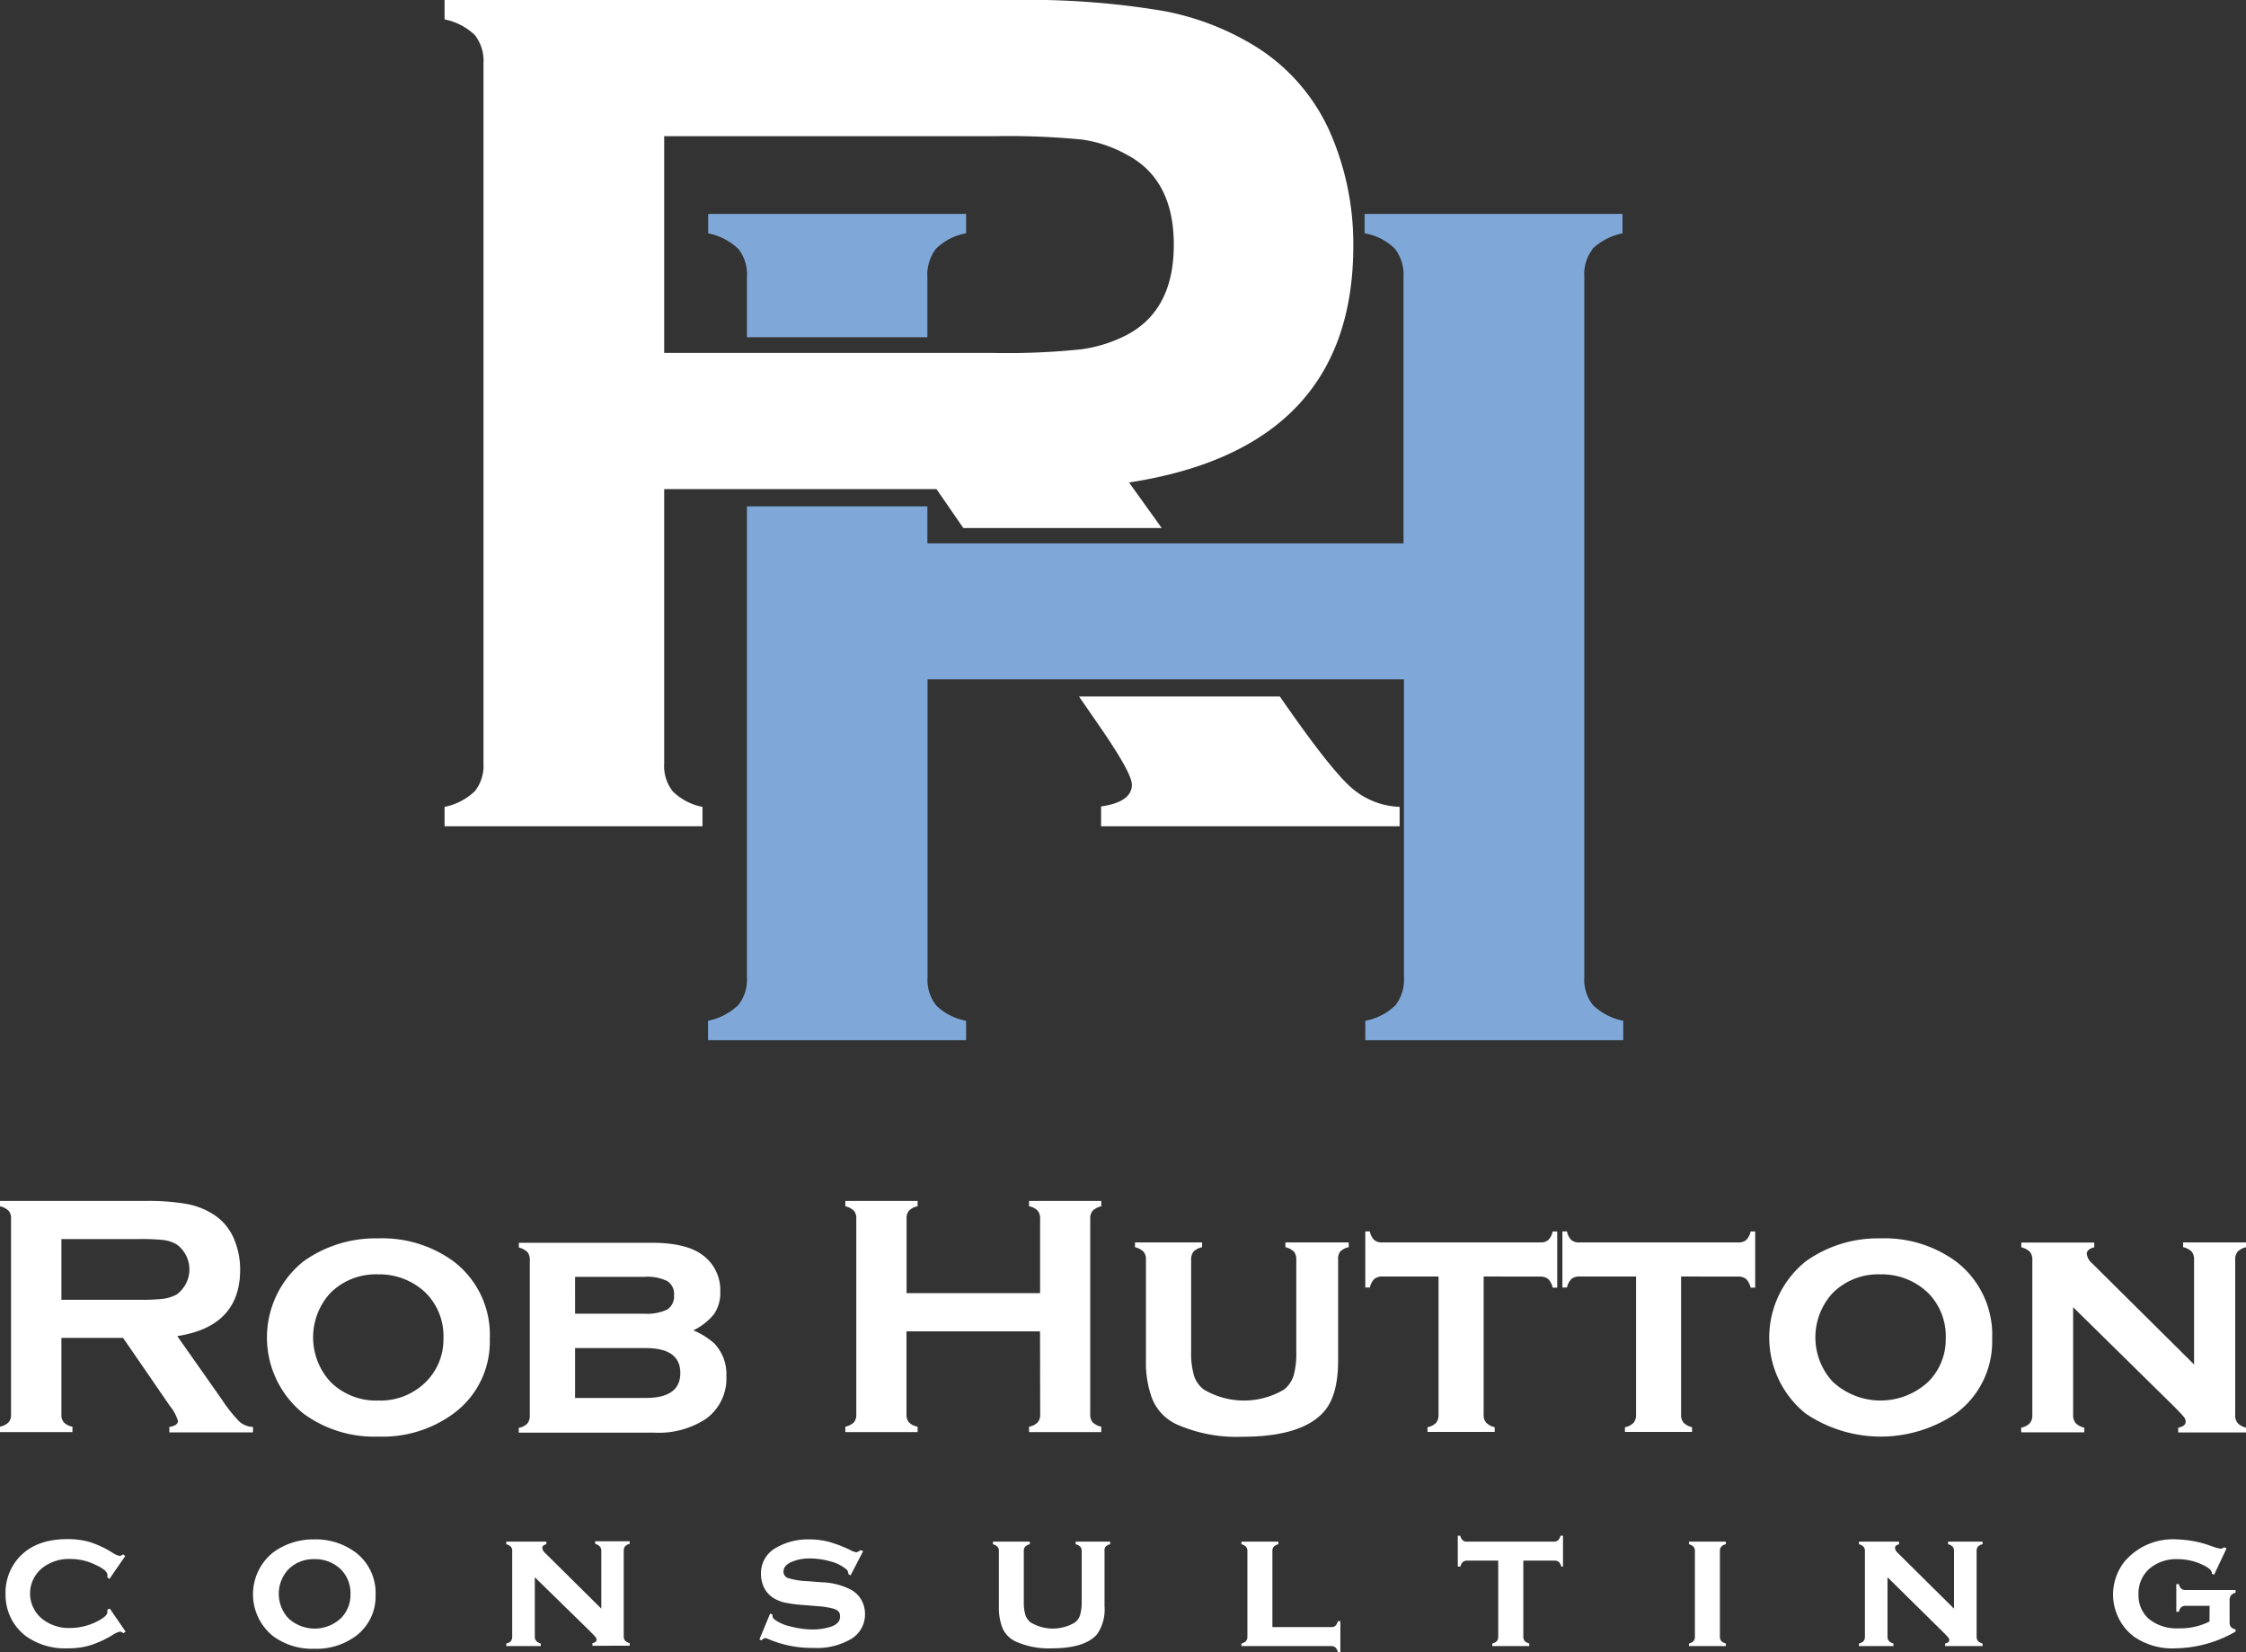
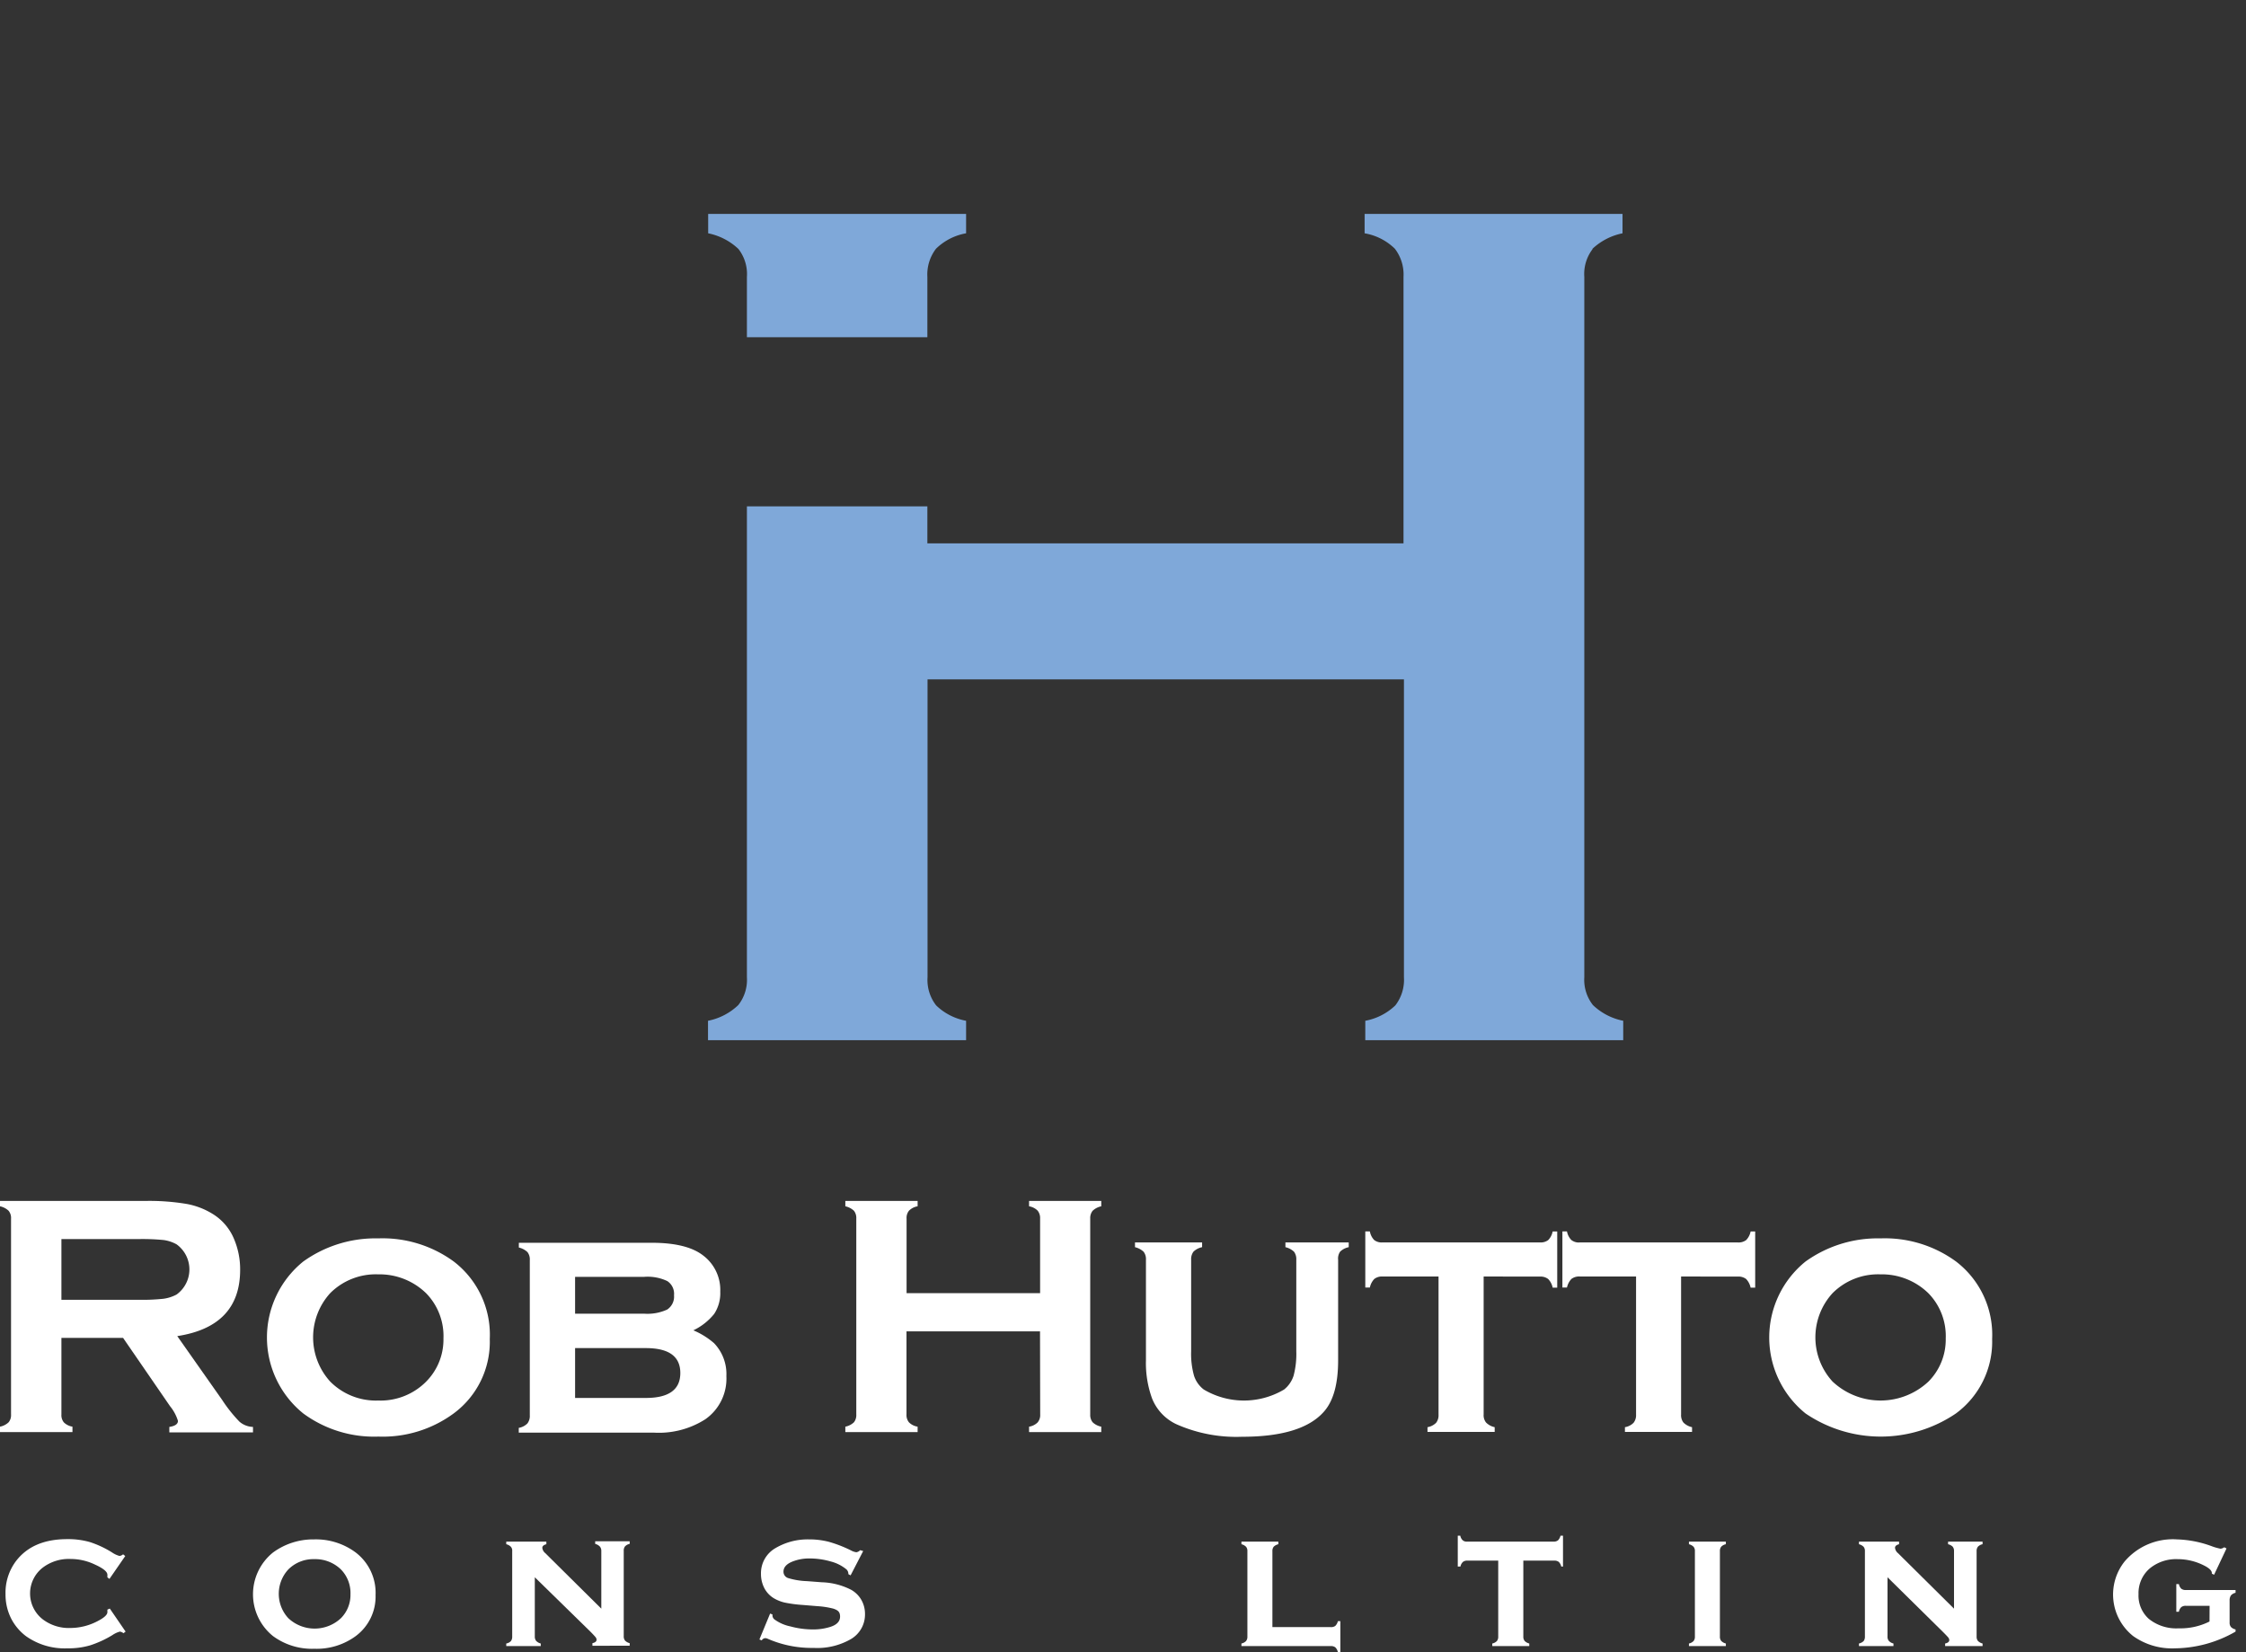
<svg xmlns="http://www.w3.org/2000/svg" viewBox="0 0 260.38 191.54">
  <rect x="0" y="0" width="260.38" height="191.54" fill="#333333" stroke="none" />
  <defs>
    <style>.cls-1{fill:#fff;}.cls-2{fill:#7fa8d9;}</style>
  </defs>
  <g id="Layer_2" data-name="Layer 2">
    <g id="Layer_1-2" data-name="Layer 1">
      <path class="cls-1" d="M7.12,155.12V164a1.32,1.32,0,0,0,.28.91,1.84,1.84,0,0,0,1,.5v.63H0v-.63a2,2,0,0,0,1-.51,1.29,1.29,0,0,0,.28-.9V141.3a1.32,1.32,0,0,0-.28-.92,2.07,2.07,0,0,0-1-.52v-.62H16.79a26.09,26.09,0,0,1,4.87.35,8.67,8.67,0,0,1,3.13,1.24,6.17,6.17,0,0,1,2.32,2.77,9,9,0,0,1,.73,3.62q0,6.57-7.29,7.69l5.21,7.41a16.92,16.92,0,0,0,2,2.51,2.52,2.52,0,0,0,1.57.61v.63h-9.7v-.63c.67-.1,1-.34,1-.7a5,5,0,0,0-.92-1.71l-5.44-7.91Zm0-4.42h9a22.59,22.59,0,0,0,2.83-.12,4.52,4.52,0,0,0,1.52-.49,3.59,3.59,0,0,0,0-5.82,4.27,4.27,0,0,0-1.51-.5,25,25,0,0,0-2.84-.11h-9Z" />
      <path class="cls-1" d="M43.84,143.58a14,14,0,0,1,8.75,2.67,10.69,10.69,0,0,1,4.19,9,10.32,10.32,0,0,1-4.19,8.63,13.86,13.86,0,0,1-8.72,2.68,13.85,13.85,0,0,1-8.71-2.68,11.32,11.32,0,0,1,0-17.62A14.34,14.34,0,0,1,43.84,143.58Zm0,4.17a7.47,7.47,0,0,0-5.56,2.18,7.62,7.62,0,0,0,0,10.25,7.46,7.46,0,0,0,5.57,2.2,7.44,7.44,0,0,0,5.56-2.2,6.92,6.92,0,0,0,2-5,7.1,7.1,0,0,0-2-5.23A7.74,7.74,0,0,0,43.86,147.75Z" />
      <path class="cls-1" d="M80.38,154.24a8.92,8.92,0,0,1,2.4,1.49,5.16,5.16,0,0,1,1.43,3.82,5.75,5.75,0,0,1-2.44,5,10,10,0,0,1-6,1.55H60.14v-.55a1.84,1.84,0,0,0,1-.51,1.41,1.41,0,0,0,.28-.94v-18a1.39,1.39,0,0,0-.27-.93,2.2,2.2,0,0,0-1-.53v-.55H75.56q4.05,0,5.94,1.46a5,5,0,0,1,2,4.21,4.38,4.38,0,0,1-.7,2.57A6.92,6.92,0,0,1,80.38,154.24Zm-13.71-1.93h8a5.47,5.47,0,0,0,2.68-.48,1.8,1.8,0,0,0,.79-1.66,1.76,1.76,0,0,0-.78-1.64,5.31,5.31,0,0,0-2.69-.49h-8Zm0,9.77h8.2q4,0,4-2.89c0-1.92-1.32-2.89-4-2.89h-8.2Z" />
      <path class="cls-1" d="M120.57,154.36H105.09V164a1.32,1.32,0,0,0,.29.91,1.8,1.8,0,0,0,1,.5v.63H98v-.63a2,2,0,0,0,1-.51,1.34,1.34,0,0,0,.27-.9V141.28a1.34,1.34,0,0,0-.27-.9,2.11,2.11,0,0,0-1-.52v-.62h8.38v.62a1.83,1.83,0,0,0-1,.51,1.32,1.32,0,0,0-.28.91v8.65h15.48v-8.65a1.37,1.37,0,0,0-.28-.91,1.83,1.83,0,0,0-1-.51v-.62h8.37v.62a2.07,2.07,0,0,0-1,.52,1.35,1.35,0,0,0-.28.9V164a1.35,1.35,0,0,0,.28.9,2,2,0,0,0,1,.51v.63h-8.37v-.63a1.8,1.8,0,0,0,1-.5,1.32,1.32,0,0,0,.29-.91Z" />
      <path class="cls-1" d="M155.13,146.06v11.66q0,4-1.57,5.86-2.53,3-9.56,3a17.11,17.11,0,0,1-7.59-1.44,5.57,5.57,0,0,1-2.85-3,12,12,0,0,1-.71-4.42V146.06a1.39,1.39,0,0,0-.27-.93,2.21,2.21,0,0,0-1-.53v-.55h7.78v.55a2,2,0,0,0-1,.52,1.44,1.44,0,0,0-.27.94v10.6a9.37,9.37,0,0,0,.33,2.83,3.28,3.28,0,0,0,1.13,1.61,9.12,9.12,0,0,0,9.32,0,3.36,3.36,0,0,0,1.1-1.61,9.82,9.82,0,0,0,.31-2.83v-10.6a1.45,1.45,0,0,0-.26-.93,2.14,2.14,0,0,0-1-.53v-.55h7.34v.55a2,2,0,0,0-1,.52A1.39,1.39,0,0,0,155.13,146.06Z" />
      <path class="cls-1" d="M172,148v16a1.34,1.34,0,0,0,.28.93,2,2,0,0,0,1,.54v.55h-7.79v-.55a1.84,1.84,0,0,0,1-.51,1.41,1.41,0,0,0,.28-.94V148h-6.49a1.45,1.45,0,0,0-.95.28,2,2,0,0,0-.52,1h-.53v-6.51h.53a1.91,1.91,0,0,0,.5,1,1.4,1.4,0,0,0,.95.28h18.27a1.45,1.45,0,0,0,.95-.27,1.94,1.94,0,0,0,.52-1h.53v6.51h-.53a2,2,0,0,0-.52-1,1.44,1.44,0,0,0-.95-.28Z" />
      <path class="cls-1" d="M194.89,148v16a1.39,1.39,0,0,0,.27.93,2,2,0,0,0,1,.54v.55h-7.78v-.55a1.81,1.81,0,0,0,1-.51,1.41,1.41,0,0,0,.29-.94V148h-6.49a1.48,1.48,0,0,0-1,.28,2.08,2.08,0,0,0-.52,1h-.53v-6.51h.53a1.92,1.92,0,0,0,.51,1,1.38,1.38,0,0,0,1,.28h18.26a1.48,1.48,0,0,0,1-.27,2,2,0,0,0,.52-1h.53v6.51h-.53a2.08,2.08,0,0,0-.52-1,1.48,1.48,0,0,0-1-.28Z" />
      <path class="cls-1" d="M218,143.58a14,14,0,0,1,8.75,2.67,10.7,10.7,0,0,1,4.2,9,10.33,10.33,0,0,1-4.2,8.63,15.51,15.51,0,0,1-17.43,0,11.32,11.32,0,0,1,0-17.62A14.34,14.34,0,0,1,218,143.58Zm0,4.17a7.46,7.46,0,0,0-5.55,2.18,7.59,7.59,0,0,0,0,10.25,8.13,8.13,0,0,0,11.12,0,6.92,6.92,0,0,0,2-5,7.1,7.1,0,0,0-2-5.23A7.72,7.72,0,0,0,218,147.75Z" />
-       <path class="cls-1" d="M240.34,151.56v12.49a1.39,1.39,0,0,0,.29.94,1.89,1.89,0,0,0,1,.53v.55h-7.31v-.55a1.81,1.81,0,0,0,1-.51,1.41,1.41,0,0,0,.29-.94v-18a1.4,1.4,0,0,0-.28-.93,2.16,2.16,0,0,0-1-.53v-.55h8.46v.55c-.58.15-.87.4-.87.77a1.73,1.73,0,0,0,.63,1.1l11.81,11.72V146.06a1.44,1.44,0,0,0-.27-.94,2,2,0,0,0-1-.52v-.55h7.32v.55a2,2,0,0,0-1,.52,1.39,1.39,0,0,0-.28.94v18a1.34,1.34,0,0,0,.28.93,2,2,0,0,0,1,.54v.55h-7.89v-.55q.87-.17.87-.72a.88.88,0,0,0-.24-.56c-.16-.2-.52-.58-1.08-1.15Z" />
      <path class="cls-1" d="M12.73,186.5l1.83,2.67-.25.19a.79.79,0,0,0-.41-.19,2.8,2.8,0,0,0-.86.4,12.06,12.06,0,0,1-2.61,1.2,9,9,0,0,1-2.62.34A7.74,7.74,0,0,1,3,189.69a6,6,0,0,1-1.69-2,6.19,6.19,0,0,1-.67-2.87A6.1,6.1,0,0,1,1.85,181q1.94-2.55,5.94-2.55a9.17,9.17,0,0,1,2.63.34A11.5,11.5,0,0,1,13,180a2.8,2.8,0,0,0,.86.4.79.79,0,0,0,.41-.19l.25.2-1.83,2.65-.24-.18c0-.08,0-.14,0-.16a.82.82,0,0,0,0-.14c0-.35-.48-.75-1.46-1.19a6.51,6.51,0,0,0-2.78-.64,5,5,0,0,0-3.25,1,3.79,3.79,0,0,0,0,6,5,5,0,0,0,3.25,1,6.8,6.8,0,0,0,3.06-.77c.79-.4,1.18-.76,1.18-1.06,0,0,0-.12,0-.3Z" />
      <path class="cls-1" d="M36.42,178.48A7.72,7.72,0,0,1,41.24,180a5.89,5.89,0,0,1,2.3,4.94,5.7,5.7,0,0,1-2.3,4.75,7.64,7.64,0,0,1-4.8,1.47,7.62,7.62,0,0,1-4.79-1.47,6.22,6.22,0,0,1,0-9.69A7.87,7.87,0,0,1,36.42,178.48Zm0,2.29a4.09,4.09,0,0,0-3,1.2,4.16,4.16,0,0,0,0,5.64,4.46,4.46,0,0,0,6.11,0,3.81,3.81,0,0,0,1.1-2.76,3.9,3.9,0,0,0-1.1-2.88A4.27,4.27,0,0,0,36.43,180.77Z" />
      <path class="cls-1" d="M62,182.87v6.87a.78.78,0,0,0,.16.51,1.11,1.11,0,0,0,.53.3v.3h-4v-.3a1,1,0,0,0,.54-.28.82.82,0,0,0,.15-.52v-9.91a.68.68,0,0,0-.15-.5,1.13,1.13,0,0,0-.54-.3v-.3h4.65v.3c-.31.08-.47.22-.47.42a.93.93,0,0,0,.34.61l6.5,6.44v-6.67a.78.78,0,0,0-.15-.51A1.13,1.13,0,0,0,69,179v-.3h4v.3a1,1,0,0,0-.54.29.78.78,0,0,0-.15.51v9.9a.78.78,0,0,0,.15.51,1.13,1.13,0,0,0,.54.3v.3H68.68v-.3c.32-.07.48-.2.48-.4a.49.49,0,0,0-.13-.31c-.09-.11-.28-.32-.59-.63Z" />
      <path class="cls-1" d="M100.07,179.83l-1.46,2.82-.26-.14a.7.7,0,0,0-.23-.56,4.7,4.7,0,0,0-1.81-.91,8.83,8.83,0,0,0-2.44-.35A5.28,5.28,0,0,0,92,181c-.78.28-1.17.69-1.17,1.22a.77.77,0,0,0,.56.75,8.48,8.48,0,0,0,2.17.35l1.71.13a8,8,0,0,1,3.4.87,3.16,3.16,0,0,1,1.08,1,3.26,3.26,0,0,1,.53,1.82,3.3,3.3,0,0,1-1.67,2.92,7.8,7.8,0,0,1-4.3,1A12.68,12.68,0,0,1,89,190a.71.71,0,0,0-.29-.07.49.49,0,0,0-.4.26l-.27-.11,1.24-3,.27.1v.09a.61.61,0,0,0,.22.48,4.78,4.78,0,0,0,1.87.82,10,10,0,0,0,2.63.35,6.5,6.5,0,0,0,2-.3c.75-.24,1.12-.64,1.12-1.19s-.25-.74-.77-.92a10,10,0,0,0-1.87-.29l-1.7-.14a15.18,15.18,0,0,1-2.1-.28,4.49,4.49,0,0,1-1.26-.51,3,3,0,0,1-1.09-1.18,3.56,3.56,0,0,1-.38-1.63,3.35,3.35,0,0,1,1.7-3,7.33,7.33,0,0,1,3.85-1,9.05,9.05,0,0,1,2.32.28,14.84,14.84,0,0,1,2.57,1,1.74,1.74,0,0,0,.62.21.77.77,0,0,0,.44-.24Z" />
-       <path class="cls-1" d="M128.05,179.84v6.41a5,5,0,0,1-.87,3.23c-.93,1.08-2.68,1.63-5.25,1.63a9.38,9.38,0,0,1-4.18-.79,3.09,3.09,0,0,1-1.56-1.63,6.6,6.6,0,0,1-.39-2.44v-6.41a.73.73,0,0,0-.15-.5,1.24,1.24,0,0,0-.54-.3v-.3h4.28v.3a1.12,1.12,0,0,0-.55.29.78.78,0,0,0-.15.51v5.83a5.19,5.19,0,0,0,.18,1.56,1.85,1.85,0,0,0,.62.88,5,5,0,0,0,5.13,0,1.75,1.75,0,0,0,.6-.88,5.19,5.19,0,0,0,.18-1.56v-5.83a.73.73,0,0,0-.15-.5,1.12,1.12,0,0,0-.55-.3v-.3h4v.3a1.13,1.13,0,0,0-.54.29A.78.78,0,0,0,128.05,179.84Z" />
      <path class="cls-1" d="M147.51,188.65h6.77a.81.81,0,0,0,.52-.14,1.12,1.12,0,0,0,.3-.55h.29v3.58h-.29a1.13,1.13,0,0,0-.29-.54.8.8,0,0,0-.53-.15H143.92v-.3a1.05,1.05,0,0,0,.53-.28.77.77,0,0,0,.16-.52v-9.91a.73.73,0,0,0-.15-.5,1.13,1.13,0,0,0-.54-.3v-.3h4.28v.3a1.13,1.13,0,0,0-.54.29.78.78,0,0,0-.15.51Z" />
      <path class="cls-1" d="M176.6,180.94v8.8a.78.78,0,0,0,.15.51,1.13,1.13,0,0,0,.54.3v.3H173v-.3a1.05,1.05,0,0,0,.53-.28.77.77,0,0,0,.16-.52v-8.81h-3.57a.79.79,0,0,0-.52.15,1,1,0,0,0-.29.54H169v-3.58h.29a1,1,0,0,0,.28.53.72.72,0,0,0,.52.16h10a.82.82,0,0,0,.53-.15,1.13,1.13,0,0,0,.29-.54h.29v3.58H181a1.13,1.13,0,0,0-.29-.54.82.82,0,0,0-.53-.15Z" />
      <path class="cls-1" d="M199.39,179.84v9.9a.78.78,0,0,0,.15.51,1.13,1.13,0,0,0,.54.3v.3H195.8v-.3a1.05,1.05,0,0,0,.53-.28.77.77,0,0,0,.16-.52v-9.91a.73.73,0,0,0-.15-.5,1.13,1.13,0,0,0-.54-.3v-.3h4.28v.3a1,1,0,0,0-.54.29A.78.78,0,0,0,199.39,179.84Z" />
      <path class="cls-1" d="M218.82,182.87v6.87a.73.73,0,0,0,.16.51,1.06,1.06,0,0,0,.53.3v.3h-4v-.3a1.14,1.14,0,0,0,.54-.28.82.82,0,0,0,.15-.52v-9.91a.73.73,0,0,0-.15-.5,1.13,1.13,0,0,0-.54-.3v-.3h4.65v.3c-.31.08-.47.22-.47.42a.93.93,0,0,0,.34.61l6.5,6.44v-6.67a.78.78,0,0,0-.15-.51,1.13,1.13,0,0,0-.54-.29v-.3h4v.3a1,1,0,0,0-.54.29.78.78,0,0,0-.15.51v9.9a.78.78,0,0,0,.15.51,1.13,1.13,0,0,0,.54.3v.3H225.5v-.3c.32-.07.48-.2.48-.4a.49.49,0,0,0-.13-.31q-.14-.17-.6-.63Z" />
      <path class="cls-1" d="M256.16,186.18h-2.75a.82.82,0,0,0-.53.15,1,1,0,0,0-.28.54h-.3v-3.21h.3a1,1,0,0,0,.28.54.82.82,0,0,0,.53.15h5.76v.32a1,1,0,0,0-.54.31,1,1,0,0,0-.15.58v2.55a.79.79,0,0,0,.15.52,1.06,1.06,0,0,0,.54.29v.25a14.35,14.35,0,0,1-7,1.94,7.78,7.78,0,0,1-4.87-1.42,6.15,6.15,0,0,1-1-8.64,7.33,7.33,0,0,1,6.08-2.57,12.55,12.55,0,0,1,4,.78,6.27,6.27,0,0,0,1.05.3.85.85,0,0,0,.43-.17l.26.14-1.44,3.05-.26-.13v-.07c0-.26-.27-.54-.8-.82a6.75,6.75,0,0,0-3.18-.79,4.8,4.8,0,0,0-3.21,1.07,3.77,3.77,0,0,0-1.31,3,3.61,3.61,0,0,0,1.19,2.85,5.06,5.06,0,0,0,3.46,1.1,7.49,7.49,0,0,0,3.58-.79Z" />
      <path class="cls-2" d="M86.59,32.1v7h20.92v-7a4.92,4.92,0,0,1,1-3.26A6.62,6.62,0,0,1,112,27.05V24.8H82.1v2.25a7.14,7.14,0,0,1,3.51,1.82A4.74,4.74,0,0,1,86.59,32.1Zm98-3.23a7.14,7.14,0,0,1,3.51-1.82V24.8h-29.9v2.25a6.58,6.58,0,0,1,3.51,1.79,4.92,4.92,0,0,1,1,3.26V63H107.51V58.71H86.59V113.3a4.73,4.73,0,0,1-1,3.23,7.06,7.06,0,0,1-3.51,1.82v2.25H112v-2.25a6.75,6.75,0,0,1-3.47-1.78,4.8,4.8,0,0,1-1-3.27V78.77h55.23V113.3a4.85,4.85,0,0,1-1,3.27,6.83,6.83,0,0,1-3.48,1.78v2.25h29.9v-2.25a7.06,7.06,0,0,1-3.51-1.82,4.73,4.73,0,0,1-1-3.23V32.1A4.74,4.74,0,0,1,184.64,28.87Z" />
-       <path class="cls-1" d="M130.89,55.94q26-4,26-27.45a32.33,32.33,0,0,0-2.59-12.91,22.42,22.42,0,0,0-8.28-9.9,31.18,31.18,0,0,0-11.2-4.42A94.37,94.37,0,0,0,117.48,0H51.54V2.25a7.06,7.06,0,0,1,3.51,1.82,4.86,4.86,0,0,1,1,3.3V88.5a4.75,4.75,0,0,1-1,3.23,7.06,7.06,0,0,1-3.51,1.82V95.8h29.9V93.55A6.72,6.72,0,0,1,78,91.76a4.77,4.77,0,0,1-1-3.26V56.71h31.57l3.11,4.51h23ZM125.34,40.5a82.29,82.29,0,0,1-10.1.42H77V15.79h38.29a87.6,87.6,0,0,1,10.14.39A15,15,0,0,1,130.75,18q5.33,2.88,5.33,10.38t-5.33,10.39A16.16,16.16,0,0,1,125.34,40.5Zm31.34,50.84q-2.28-2-7.2-9l-1.11-1.59H125.09l2.84,4.12c2.19,3.23,3.29,5.26,3.29,6.11q0,2-3.57,2.52V95.8h34.61V93.55A9,9,0,0,1,156.68,91.34Z" />
    </g>
  </g>
</svg>